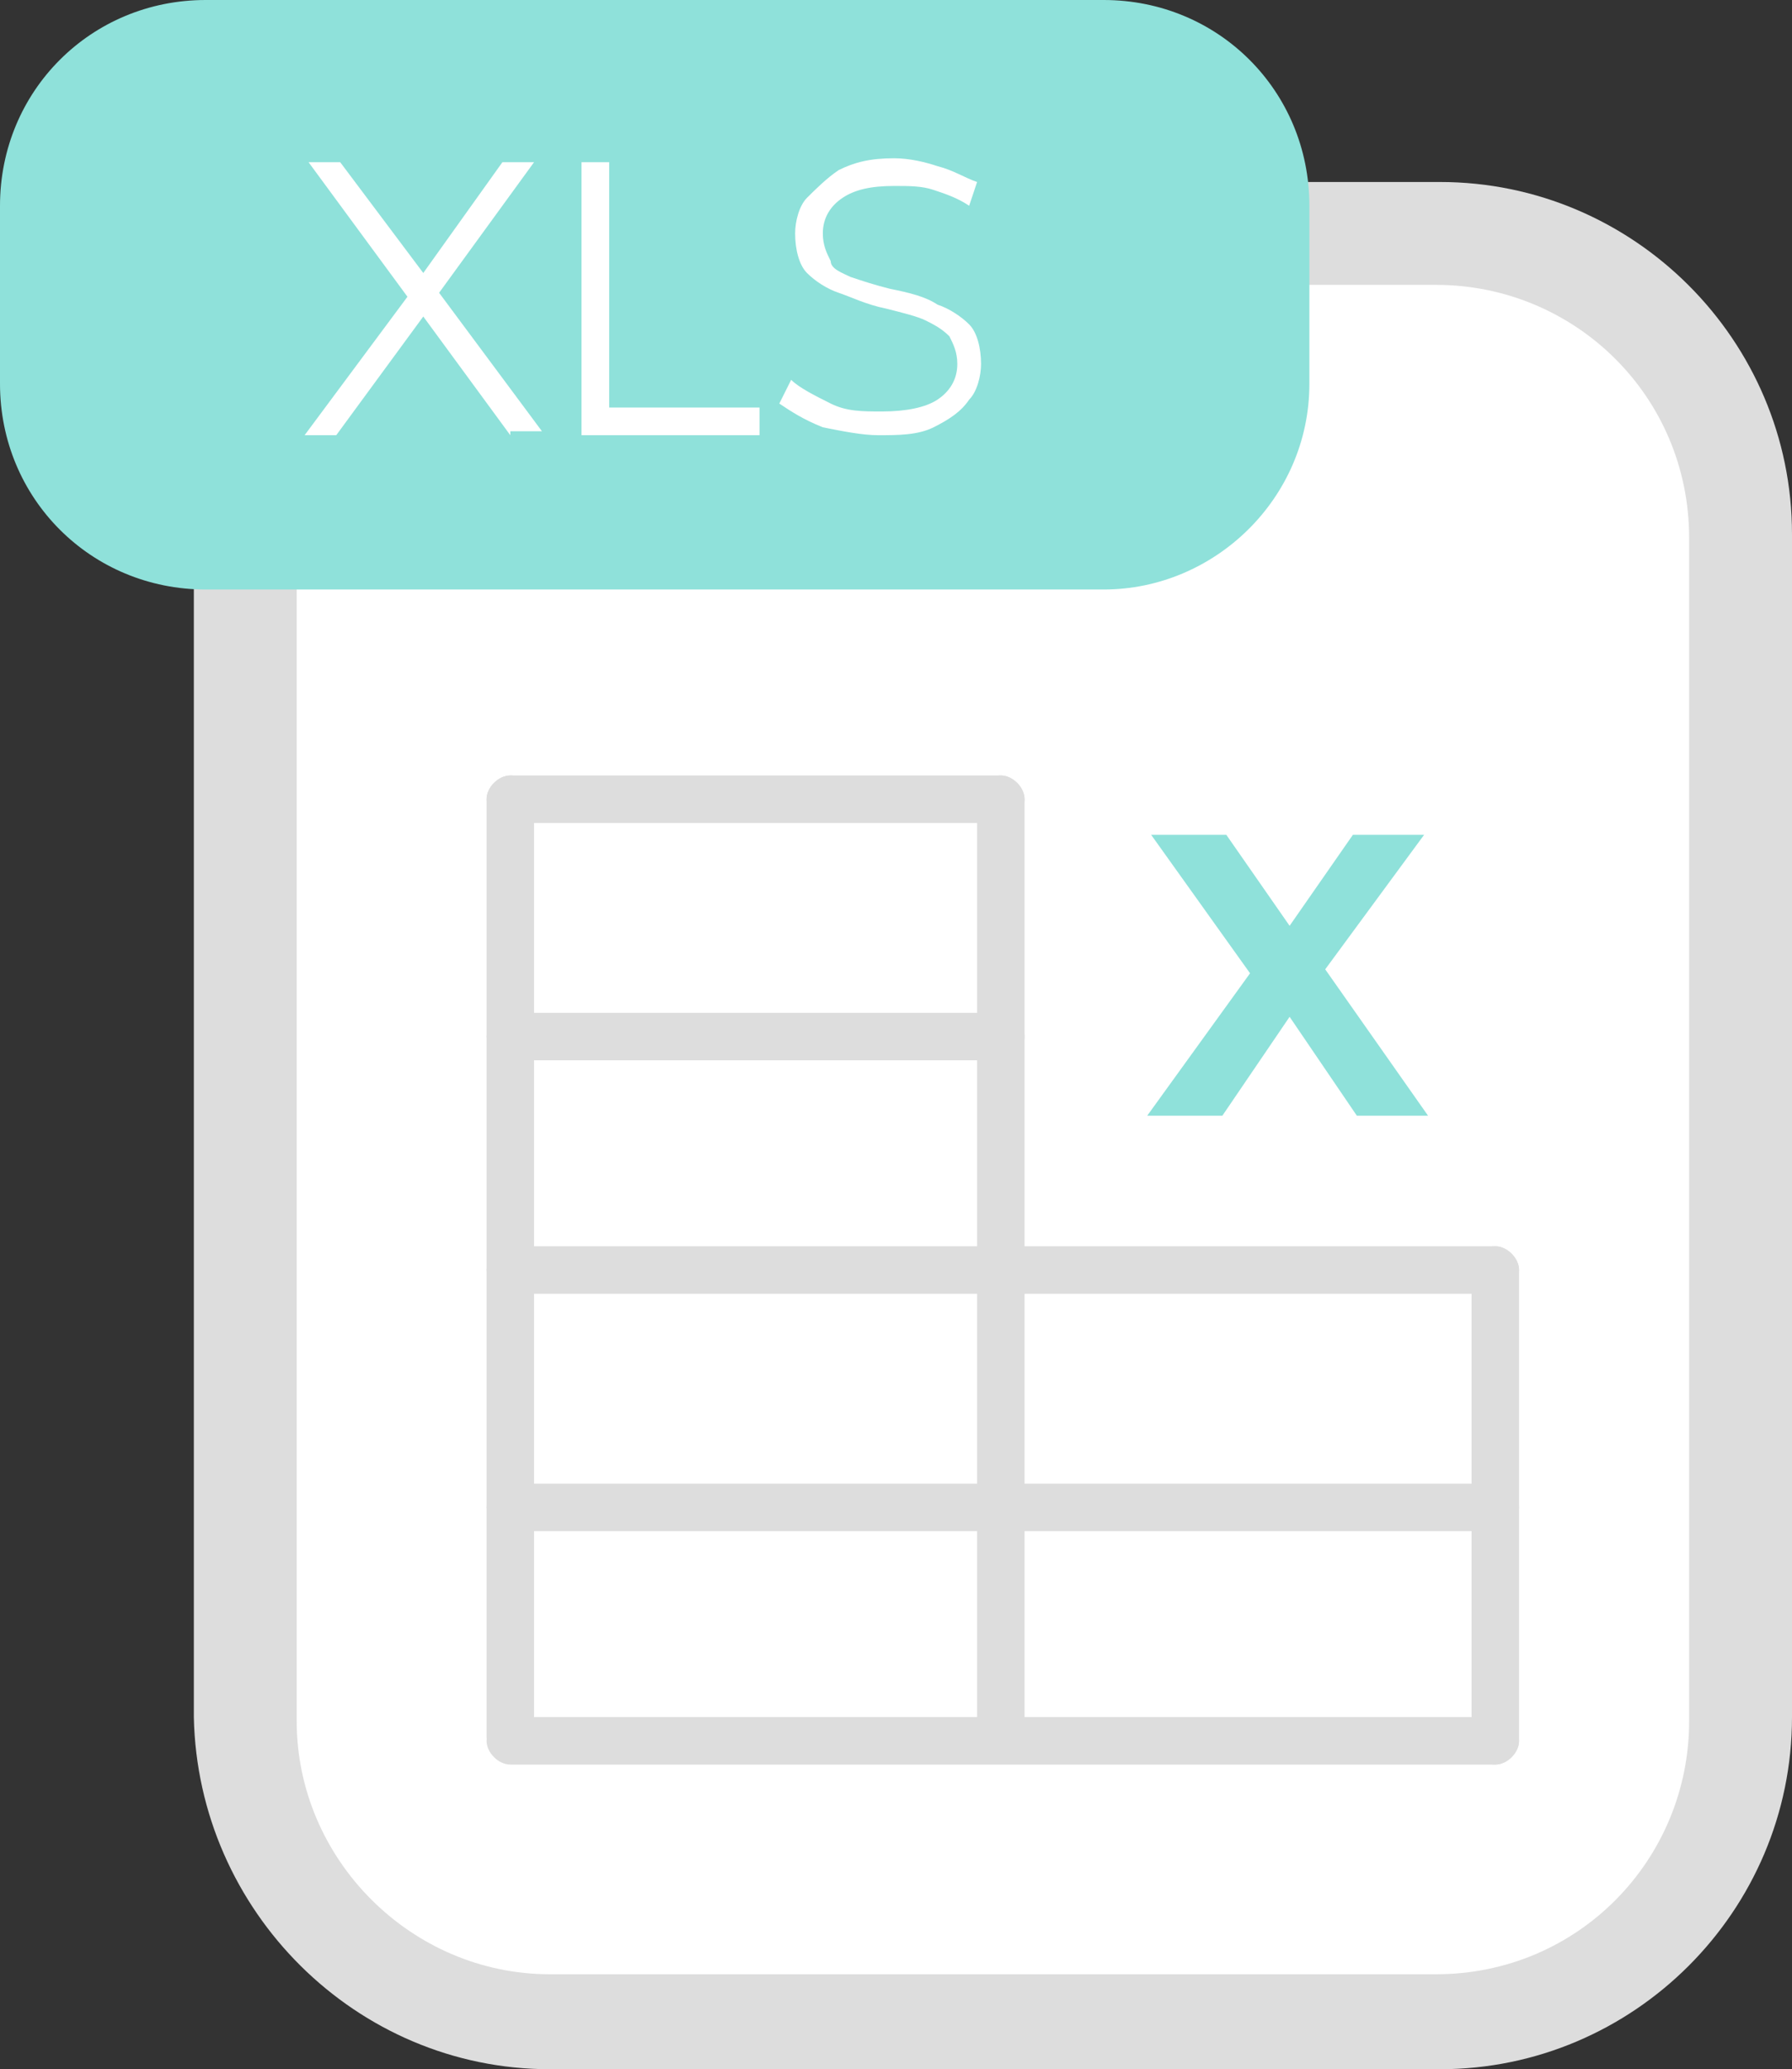
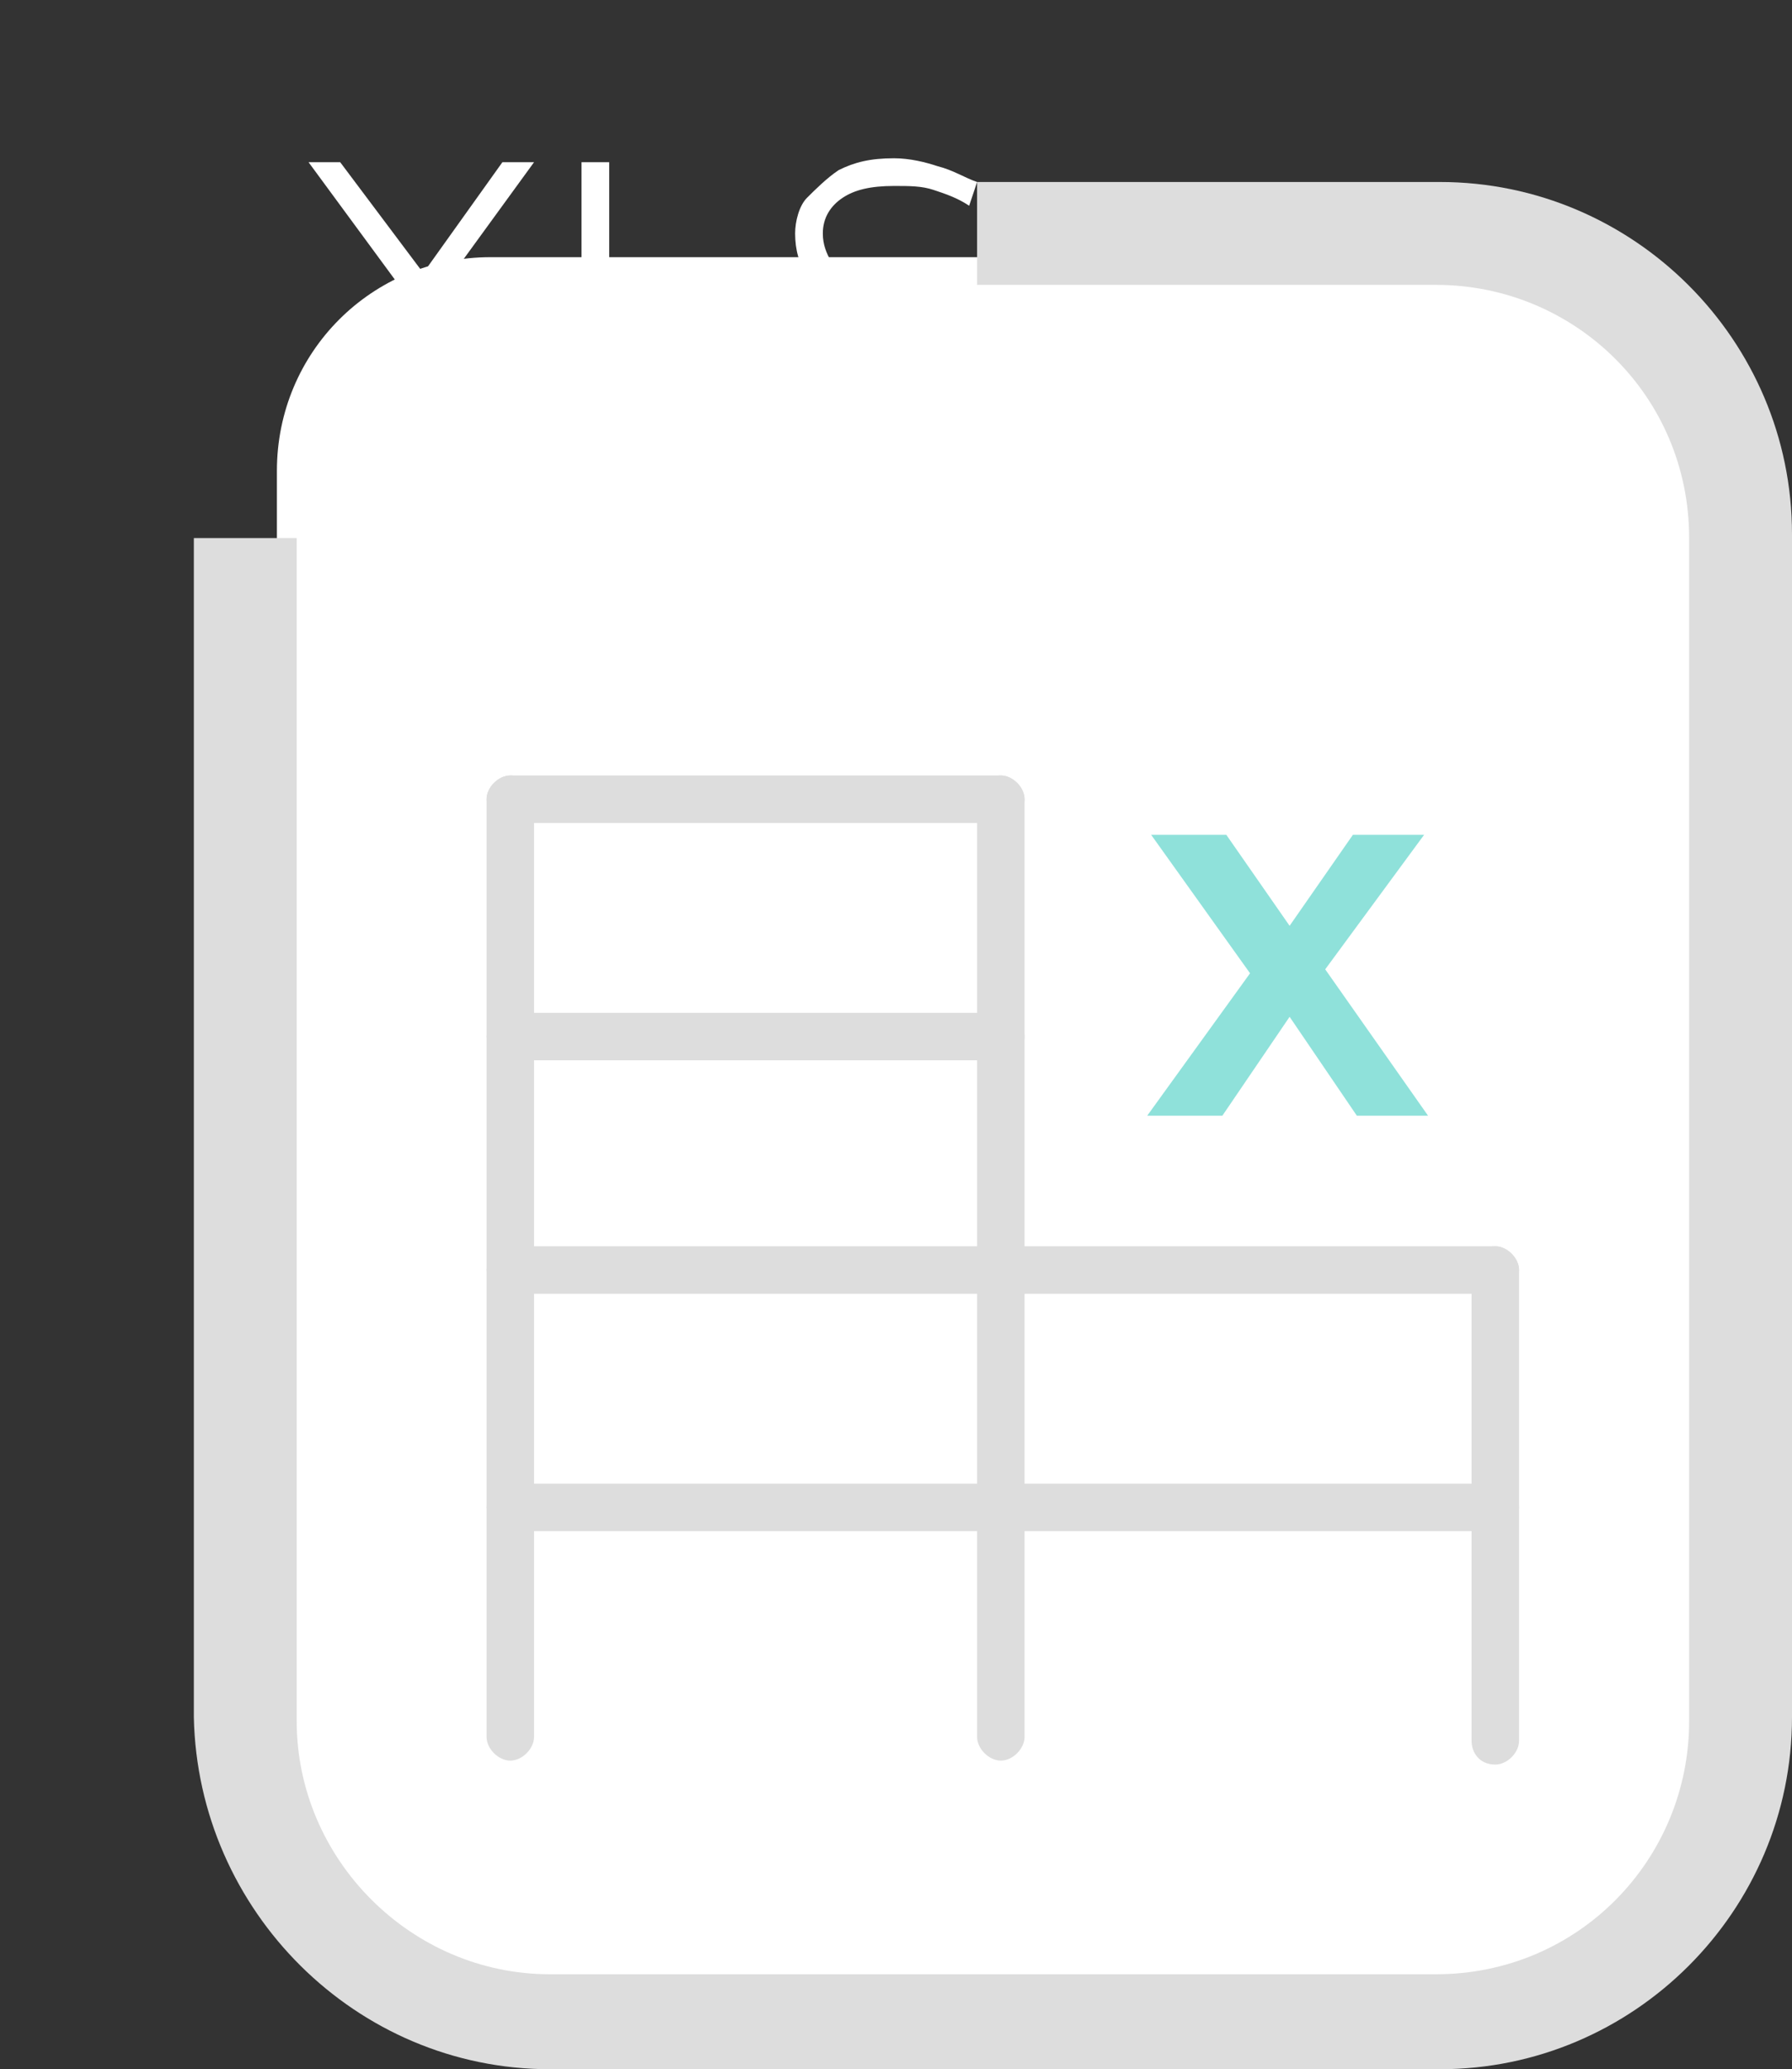
<svg xmlns="http://www.w3.org/2000/svg" version="1.1" id="Layer_1" x="0px" y="0px" viewBox="0 0 45.3 52.3" style="enable-background:new 0 0 45.3 52.3;" xml:space="preserve">
  <rect x="0" y="0" width="45.3" height="52.3" fill="#333333" stroke="none" />
  <style type="text/css">
	.st0{fill:#FFFFFF;}
	.st1{fill:#DDDDDD;}
	.st2{fill:#8FE1DA;}
	.st3{enable-background:new    ;}
</style>
  <g>
    <path class="st0" d="M38.1,50.9H12.4c-3,0-5.4-2.4-5.4-5.4V11.9c0-3,2.4-5.4,5.4-5.4H38c3,0,5.4,2.4,5.4,5.4v33.5   C43.5,48.4,41.1,50.9,38.1,50.9z" />
    <g>
      <g>
        <g>
          <g>
            <g>
              <path class="st1" d="M13.9,52.3h22.5c4.9,0,8.9-4,8.9-8.9V13.5c0-4.9-4-8.9-8.9-8.9H24.7c0,0.8,0,1.7,0,2.6h11.6        c3.5,0,6.4,2.8,6.4,6.4v29.9c0,3.5-2.8,6.4-6.4,6.4H13.9c-3.5,0-6.4-2.9-6.4-6.4V13.6c-0.9,0-1.7,0-2.6,0v29.8        C5,48.3,9,52.3,13.9,52.3z" />
            </g>
          </g>
        </g>
      </g>
-       <path class="st2" d="M27.9,14.9H5.2C2.3,14.9,0,12.6,0,9.7V5.2C0,2.3,2.3,0,5.2,0h22.7c2.9,0,5.2,2.3,5.2,5.2v4.5    C33.1,12.6,30.7,14.9,27.9,14.9z" />
      <g class="st3">
        <path class="st0" d="M12.9,11l-2.2-3l-2.2,3H7.7l2.6-3.5L7.8,4.1h0.8l2.1,2.8l2-2.8h0.8l-2.4,3.3l2.6,3.5H12.9z" />
        <path class="st0" d="M14.7,4.1h0.7v6.2h3.8V11h-4.5V4.1z" />
        <path class="st0" d="M20.8,10.8c-0.5-0.2-0.8-0.4-1.1-0.6L20,9.6c0.2,0.2,0.6,0.4,1,0.6c0.4,0.2,0.8,0.2,1.3,0.2     c0.6,0,1.1-0.1,1.4-0.3s0.5-0.5,0.5-0.9c0-0.3-0.1-0.5-0.2-0.7c-0.2-0.2-0.4-0.3-0.6-0.4c-0.2-0.1-0.6-0.2-1-0.3     c-0.5-0.1-0.9-0.3-1.2-0.4c-0.3-0.1-0.6-0.3-0.8-0.5c-0.2-0.2-0.3-0.6-0.3-1c0-0.3,0.1-0.7,0.3-0.9s0.5-0.5,0.8-0.7     c0.4-0.2,0.8-0.3,1.4-0.3c0.4,0,0.8,0.1,1.1,0.2c0.4,0.1,0.7,0.3,1,0.4l-0.2,0.6c-0.3-0.2-0.6-0.3-0.9-0.4     c-0.3-0.1-0.6-0.1-1-0.1c-0.6,0-1,0.1-1.3,0.3s-0.5,0.5-0.5,0.9c0,0.3,0.1,0.5,0.2,0.7C21,6.8,21.3,6.9,21.5,7     c0.3,0.1,0.6,0.2,1,0.3c0.5,0.1,0.9,0.2,1.2,0.4c0.3,0.1,0.6,0.3,0.8,0.5s0.3,0.6,0.3,1c0,0.3-0.1,0.7-0.3,0.9     c-0.2,0.3-0.5,0.5-0.9,0.7c-0.4,0.2-0.9,0.2-1.4,0.2C21.8,11,21.3,10.9,20.8,10.8z" />
      </g>
    </g>
  </g>
  <g class="st3">
    <path class="st2" d="M34.3,28.2l-1.7-2.5l-1.7,2.5H29l2.6-3.6l-2.5-3.5H31l1.6,2.3l1.6-2.3H36l-2.5,3.4l2.6,3.7H34.3z" />
  </g>
  <path class="st1" d="M37.8,38.7H12.9c-0.3,0-0.6-0.3-0.6-0.6s0.3-0.6,0.6-0.6h24.9c0.3,0,0.6,0.3,0.6,0.6  C38.4,38.4,38.1,38.7,37.8,38.7z" />
  <path class="st1" d="M25.4,26.8H12.9c-0.3,0-0.6-0.3-0.6-0.6s0.3-0.6,0.6-0.6h12.4c0.3,0,0.6,0.3,0.6,0.6S25.7,26.8,25.4,26.8z" />
  <path class="st1" d="M37.8,32.7H12.9c-0.3,0-0.6-0.3-0.6-0.6s0.3-0.6,0.6-0.6h24.9c0.3,0,0.6,0.3,0.6,0.6  C38.4,32.4,38.1,32.7,37.8,32.7z" />
-   <path class="st1" d="M37.8,44.6H12.9c-0.3,0-0.6-0.3-0.6-0.6s0.3-0.6,0.6-0.6h24.9c0.3,0,0.6,0.3,0.6,0.6  C38.4,44.3,38.1,44.6,37.8,44.6z" />
  <path class="st1" d="M24.7,43.9V20.2c0-0.3,0.3-0.6,0.6-0.6s0.6,0.3,0.6,0.6v23.7c0,0.3-0.3,0.6-0.6,0.6S24.7,44.2,24.7,43.9z" />
  <path class="st1" d="M37.2,44V32.1c0-0.3,0.3-0.6,0.6-0.6s0.6,0.3,0.6,0.6V44c0,0.3-0.3,0.6-0.6,0.6C37.4,44.6,37.2,44.3,37.2,44z" />
  <path class="st1" d="M25.4,20.8H12.9c-0.3,0-0.6-0.3-0.6-0.6s0.3-0.6,0.6-0.6h12.4c0.3,0,0.6,0.3,0.6,0.6S25.7,20.8,25.4,20.8z" />
  <path class="st1" d="M12.3,43.9V20.2c0-0.3,0.3-0.6,0.6-0.6s0.6,0.3,0.6,0.6v23.7c0,0.3-0.3,0.6-0.6,0.6S12.3,44.2,12.3,43.9z" />
</svg>